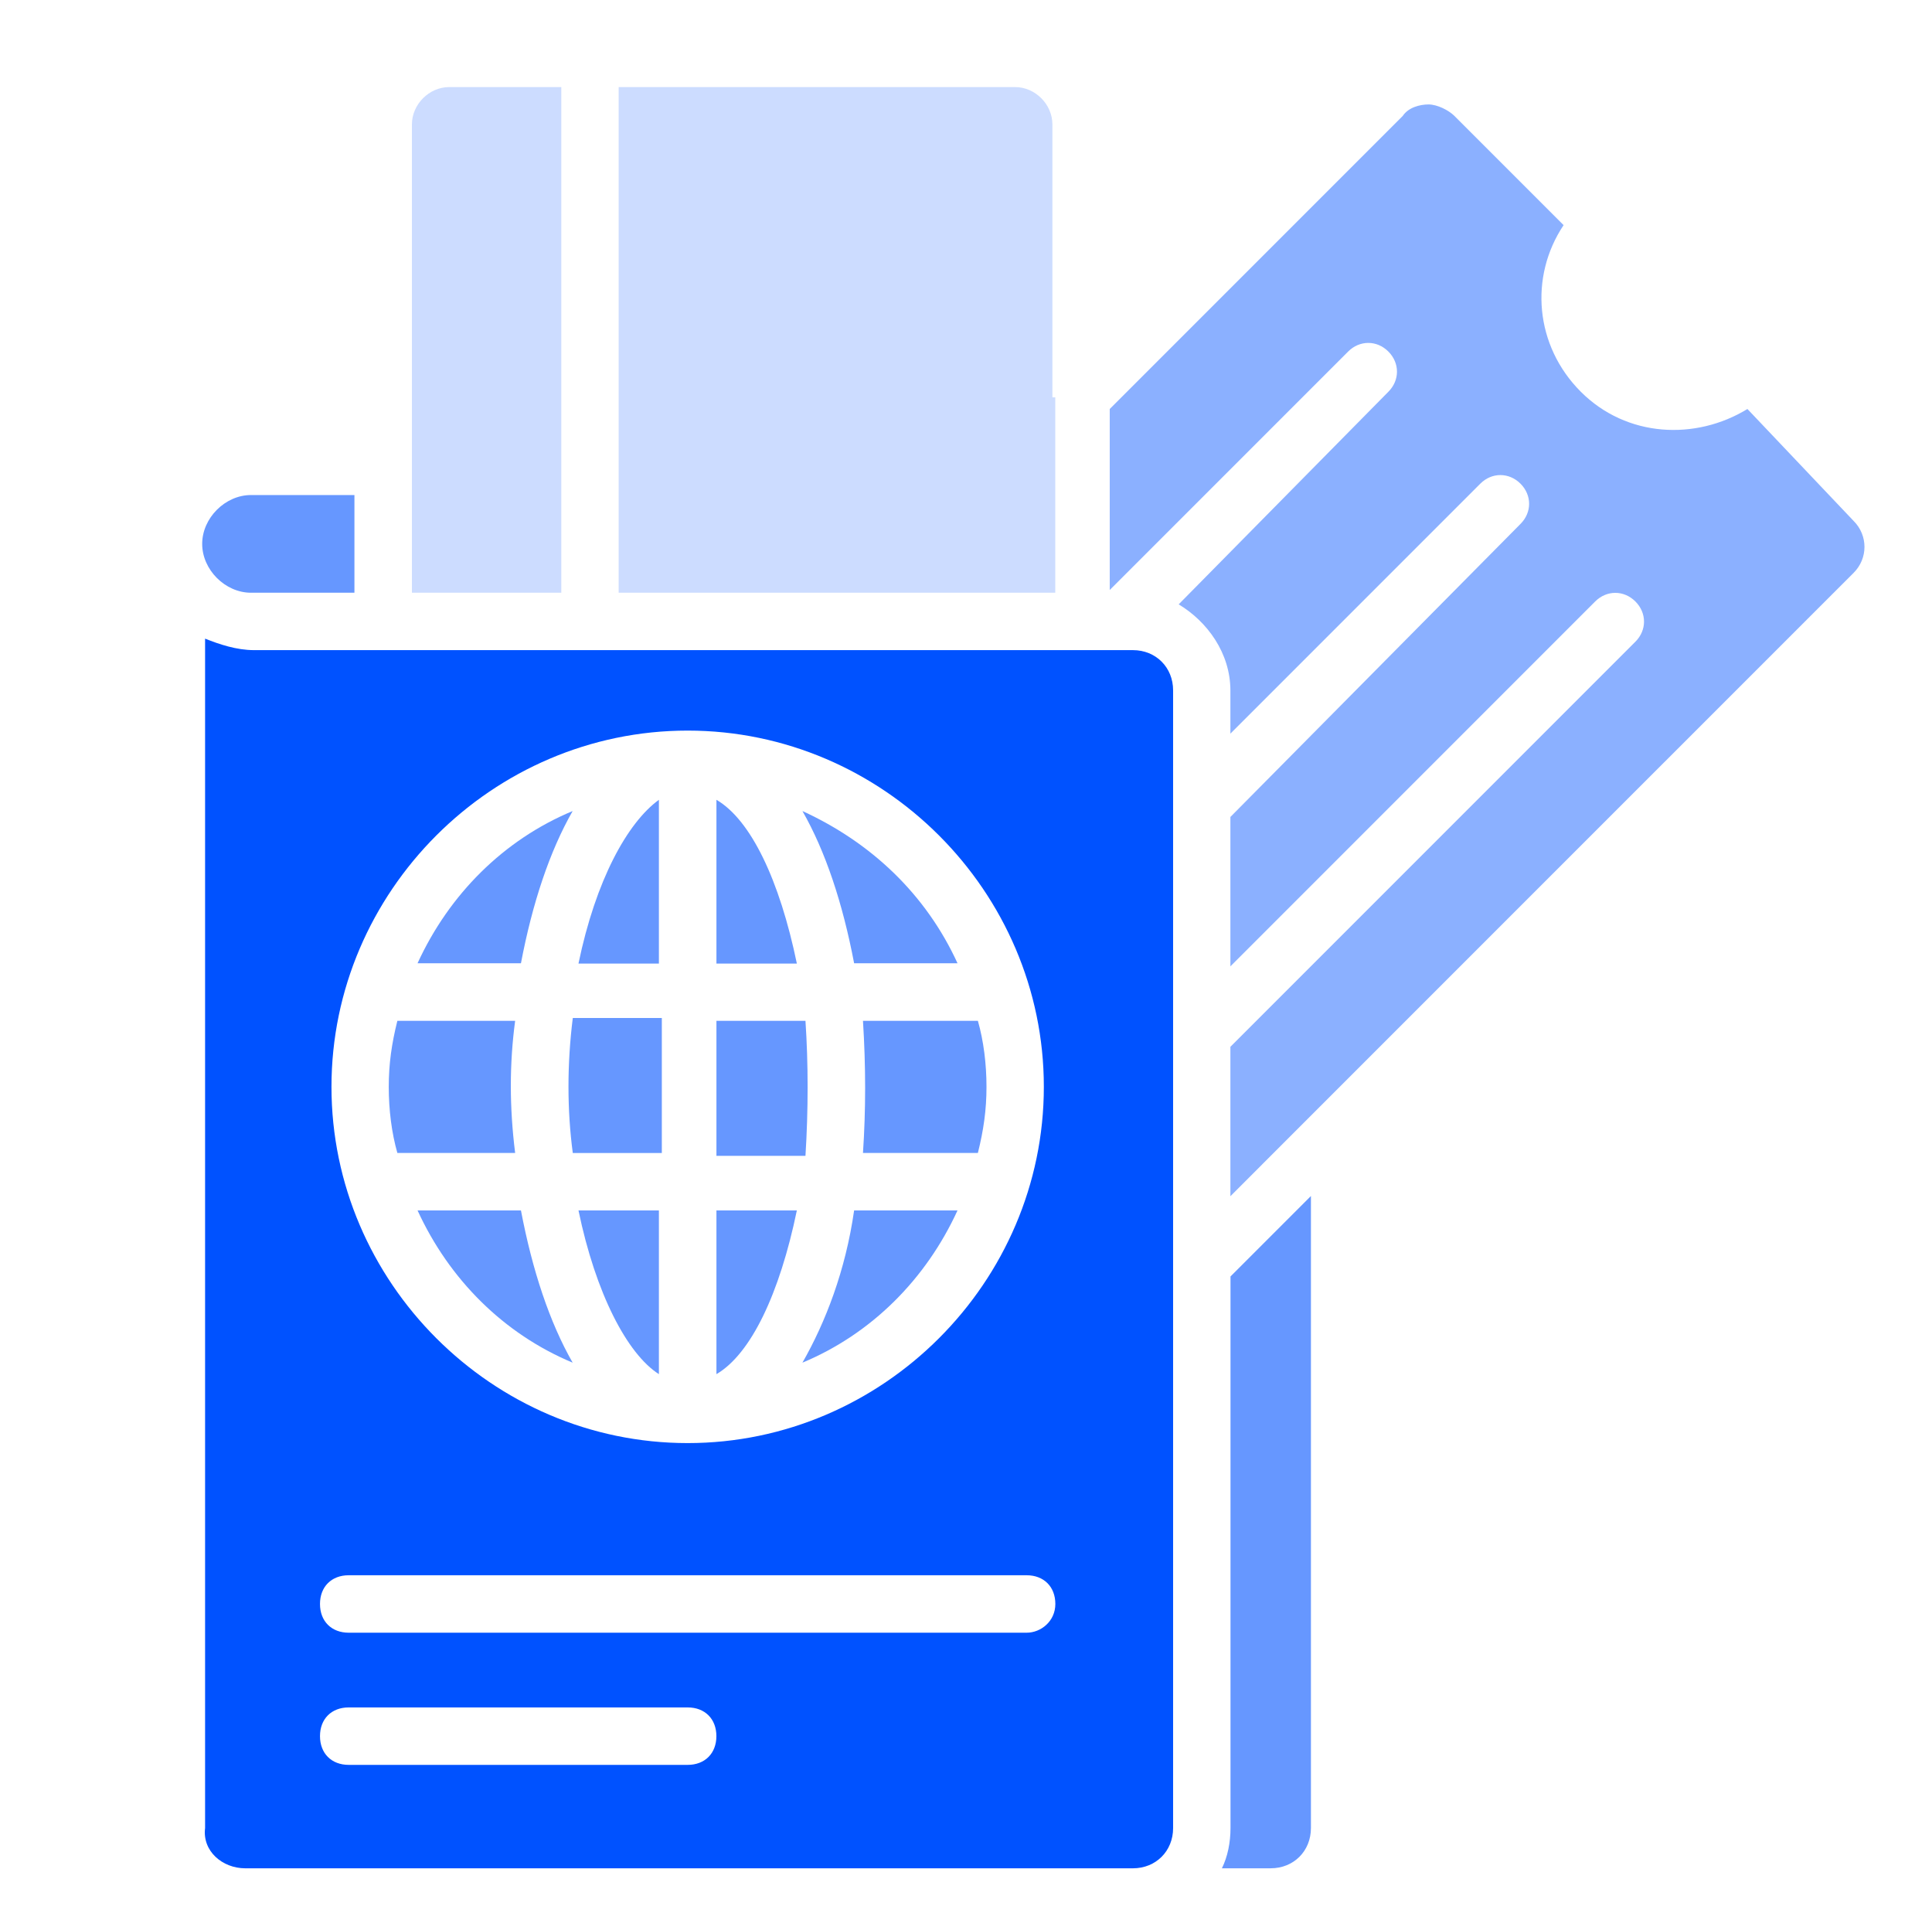
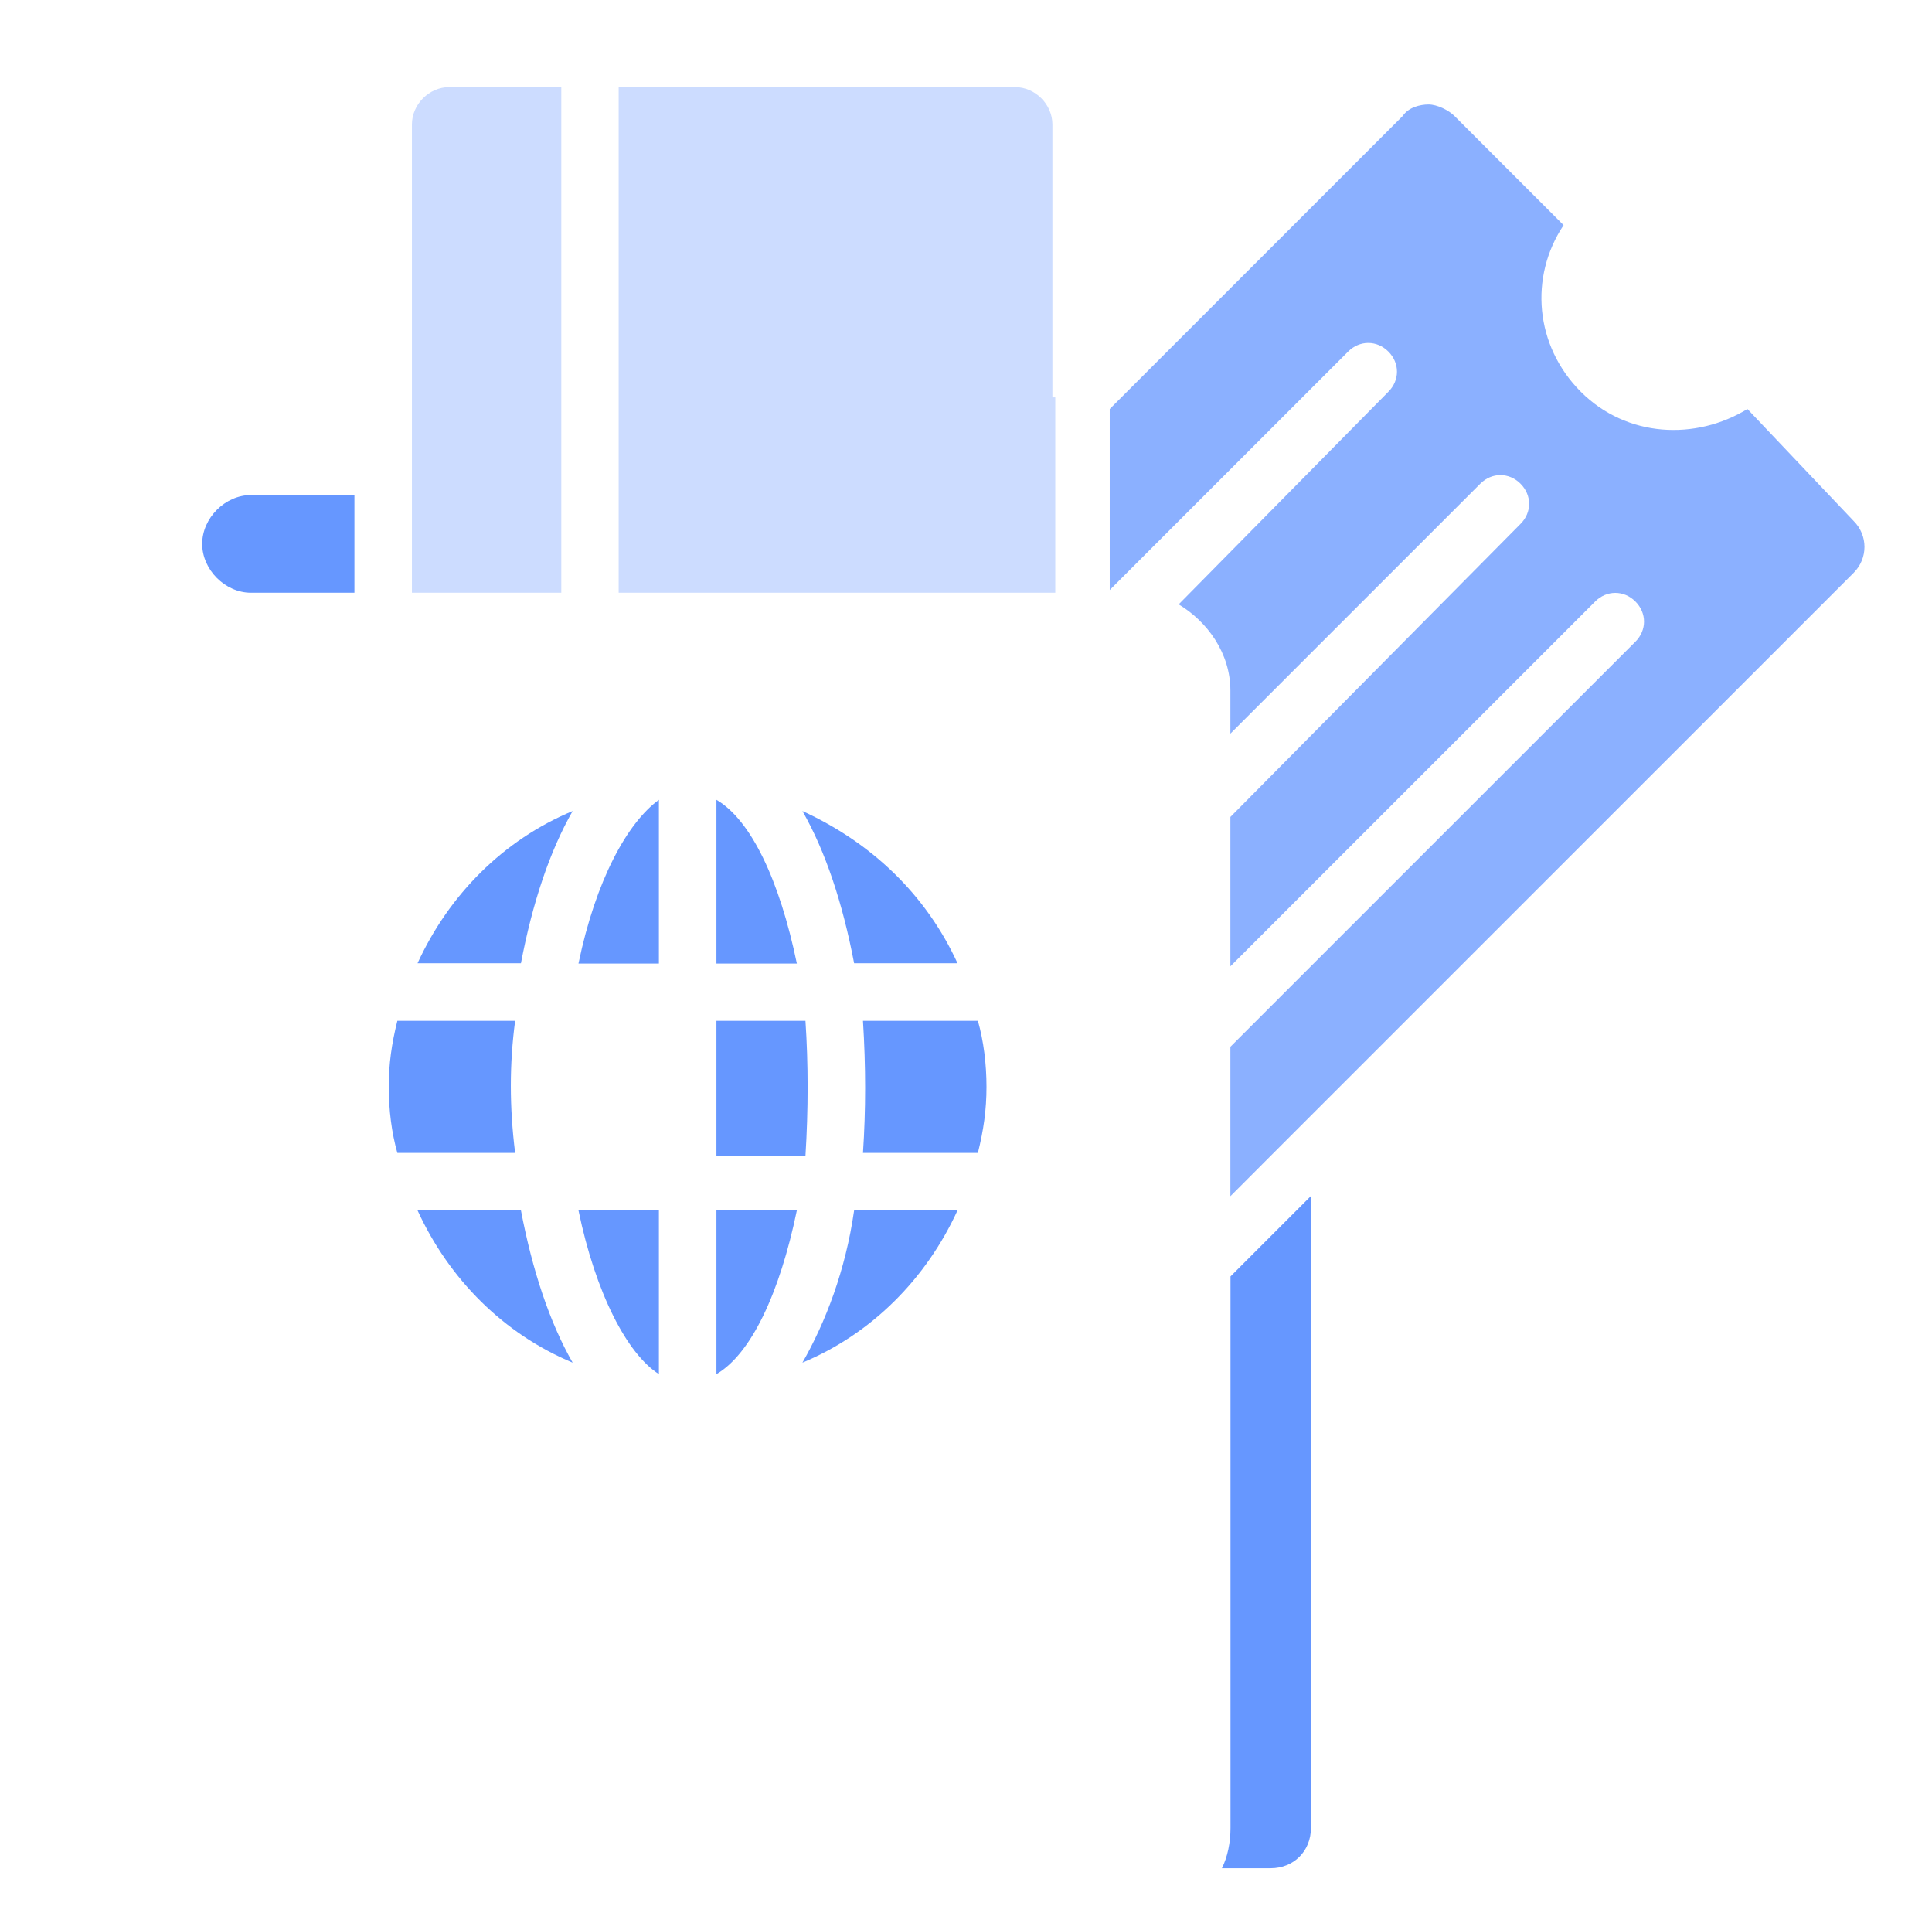
<svg xmlns="http://www.w3.org/2000/svg" width="86" height="85" viewBox="0 0 86 85" fill="none">
  <g id="boarding-pass_8237953 1">
    <g id="Group">
      <path id="Vector" d="M35.854 45.43H31.891V51.439H35.854C35.982 49.393 35.982 47.348 35.854 45.43Z" fill="#6697FF" />
      <path id="Vector_2" d="M35.471 53.867H31.891V61.155C33.425 60.26 34.704 57.575 35.471 53.867Z" fill="#6697FF" />
-       <path id="Vector_3" d="M25.497 51.314H29.46V45.305H25.497C25.241 47.35 25.241 49.396 25.497 51.314Z" fill="#6697FF" />
      <path id="Vector_4" d="M31.891 35.594V42.882H35.471C34.704 39.174 33.425 36.489 31.891 35.594Z" fill="#6697FF" />
      <path id="Vector_5" d="M29.33 61.155V53.867H25.75C26.517 57.575 27.924 60.26 29.33 61.155Z" fill="#6697FF" />
      <path id="Vector_6" d="M24.985 3.875H19.998C19.103 3.875 18.336 4.642 18.336 5.537V20.753V26.379H24.985V3.875Z" fill="#CCDCFF" />
      <path id="Vector_7" d="M11.174 26.379H15.777V22.031H11.174C10.023 22.031 9 23.054 9 24.205C9 25.356 10.023 26.379 11.174 26.379Z" fill="#6697FF" />
      <path id="Vector_8" d="M46.846 17.684V5.537C46.846 4.642 46.079 3.875 45.184 3.875H27.539V26.379H46.974V17.684H46.846Z" fill="#CCDCFF" />
      <path id="Vector_9" d="M38.414 51.311H43.529C43.784 50.288 43.912 49.393 43.912 48.37C43.912 47.348 43.784 46.325 43.529 45.43H38.414C38.542 47.475 38.542 49.393 38.414 51.311Z" fill="#6697FF" />
      <path id="Vector_10" d="M35.719 60.644C38.787 59.365 41.217 56.936 42.623 53.867H38.02C37.637 56.552 36.742 58.854 35.719 60.644Z" fill="#6697FF" />
      <path id="Vector_11" d="M42.623 42.87C41.217 39.802 38.787 37.5 35.719 36.094C36.742 37.884 37.509 40.185 38.02 42.87H42.623Z" fill="#6697FF" />
      <path id="Vector_12" d="M29.33 35.594C27.924 36.617 26.517 39.174 25.75 42.882H29.33V35.594Z" fill="#6697FF" />
      <path id="Vector_13" d="M77.784 18.202C75.482 19.608 72.414 19.48 70.368 17.435C68.322 15.389 68.066 12.32 69.601 10.019L64.742 5.16C64.486 4.904 63.975 4.648 63.591 4.648C63.208 4.648 62.696 4.776 62.44 5.16L49.398 18.202V26.257L60.011 15.645C60.522 15.133 61.29 15.133 61.801 15.645C62.312 16.156 62.312 16.923 61.801 17.435L52.467 26.896C53.746 27.664 54.769 29.07 54.769 30.732V32.65L65.893 21.526C66.404 21.015 67.171 21.015 67.683 21.526C68.194 22.038 68.194 22.805 67.683 23.316L54.769 36.358V43.007L71.007 26.768C71.519 26.257 72.286 26.257 72.797 26.768C73.309 27.28 73.309 28.047 72.797 28.559L54.769 46.587V53.236L58.732 49.272L82.515 25.49C83.154 24.851 83.154 23.828 82.515 23.188L77.784 18.202Z" fill="#8BB0FF" />
      <path id="Vector_14" d="M54.774 81.356C54.774 81.996 54.646 82.635 54.391 83.146H56.564C57.587 83.146 58.354 82.379 58.354 81.356V53.227L54.774 56.807V81.356Z" fill="#6697FF" />
      <path id="Vector_15" d="M25.491 36.094C22.422 37.372 19.992 39.802 18.586 42.87H23.189C23.7 40.185 24.468 37.884 25.491 36.094Z" fill="#6697FF" />
-       <path id="Vector_16" d="M50.429 28.933C41.351 28.933 20.381 28.933 11.303 28.933C10.536 28.933 9.769 28.678 9.129 28.422V81.357C9.002 82.38 9.897 83.147 10.919 83.147H50.429C51.452 83.147 52.219 82.38 52.219 81.357V30.723C52.219 29.701 51.452 28.933 50.429 28.933ZM30.61 32.514C39.305 32.514 46.465 39.674 46.465 48.368C46.465 57.063 39.305 64.223 30.61 64.223C21.916 64.223 14.755 57.063 14.755 48.368C14.755 39.674 21.916 32.514 30.61 32.514ZM30.61 78.544H15.523C14.755 78.544 14.244 78.032 14.244 77.265C14.244 76.498 14.755 75.987 15.523 75.987H30.61C31.377 75.987 31.889 76.498 31.889 77.265C31.889 78.032 31.377 78.544 30.61 78.544ZM45.698 72.662H15.523C14.755 72.662 14.244 72.151 14.244 71.383C14.244 70.616 14.755 70.105 15.523 70.105H45.698C46.465 70.105 46.977 70.616 46.977 71.383C46.977 72.151 46.337 72.662 45.698 72.662Z" fill="#0052FF" />
      <path id="Vector_17" d="M22.931 45.43H17.688C17.433 46.453 17.305 47.348 17.305 48.37C17.305 49.393 17.433 50.416 17.688 51.311H22.931C22.675 49.266 22.675 47.348 22.931 45.43Z" fill="#6697FF" />
      <path id="Vector_18" d="M25.491 60.644C24.468 58.854 23.7 56.552 23.189 53.867H18.586C19.992 56.936 22.422 59.365 25.491 60.644Z" fill="#6697FF" />
    </g>
  </g>
</svg>